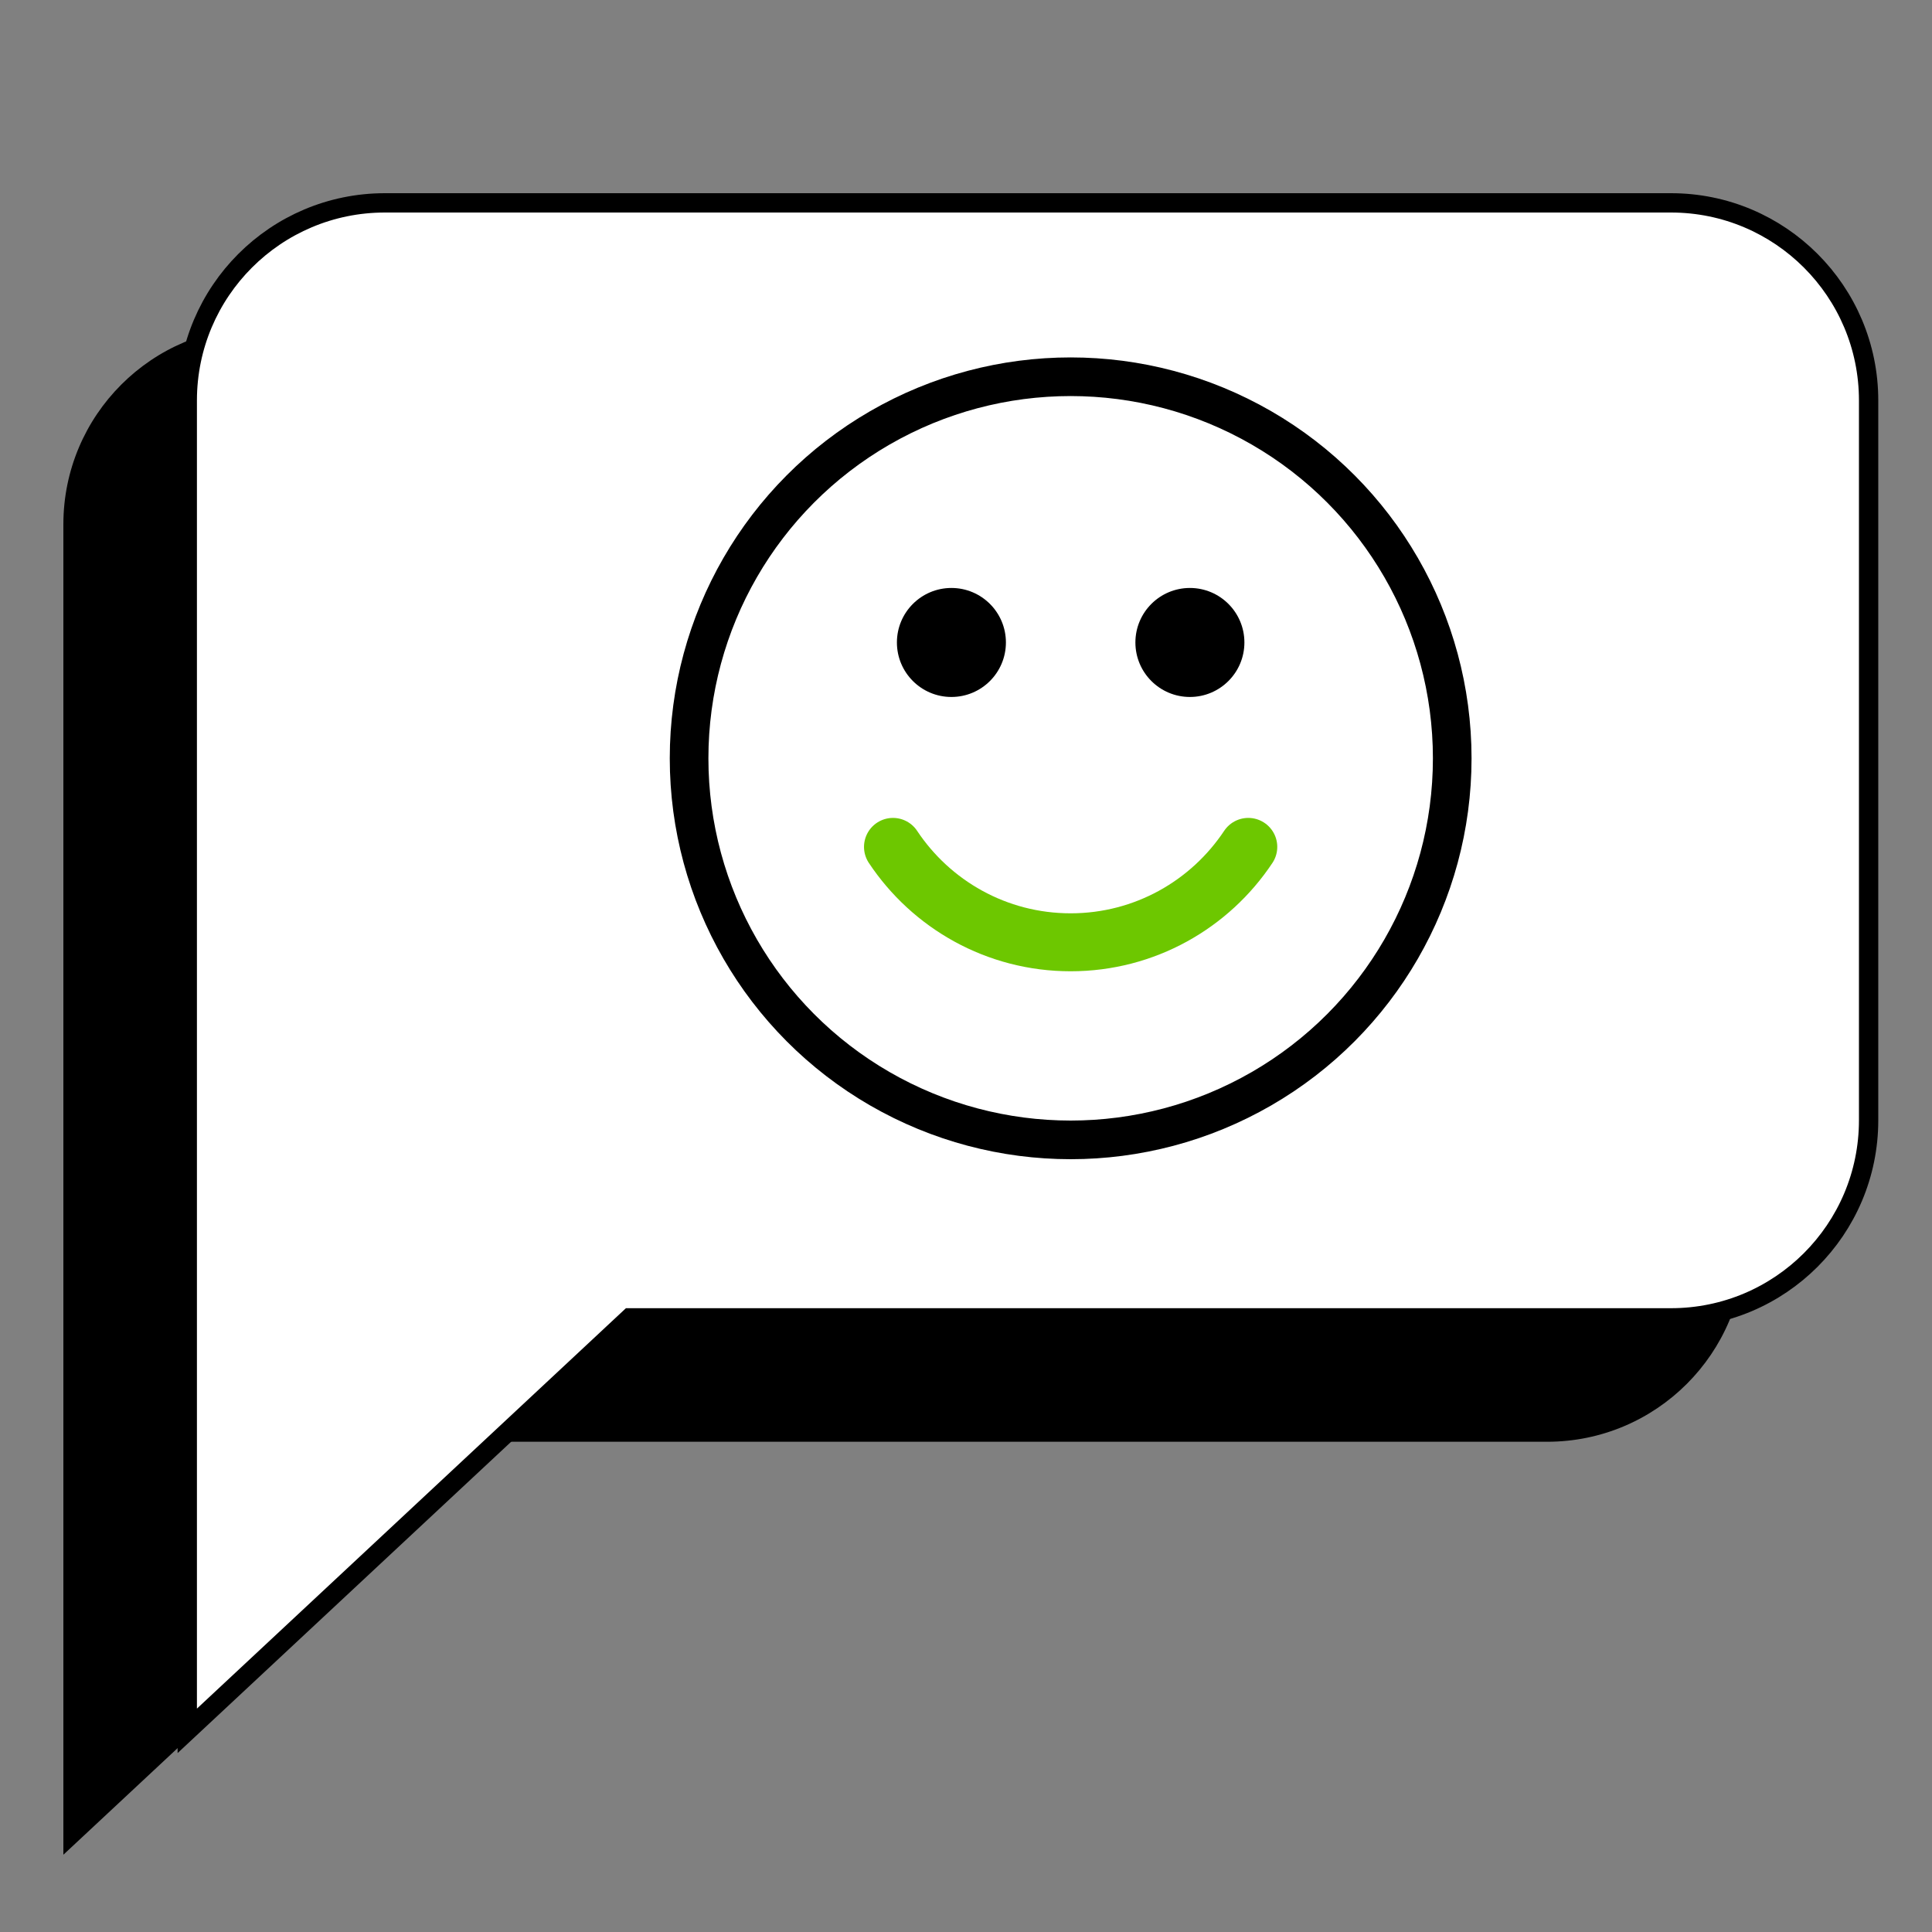
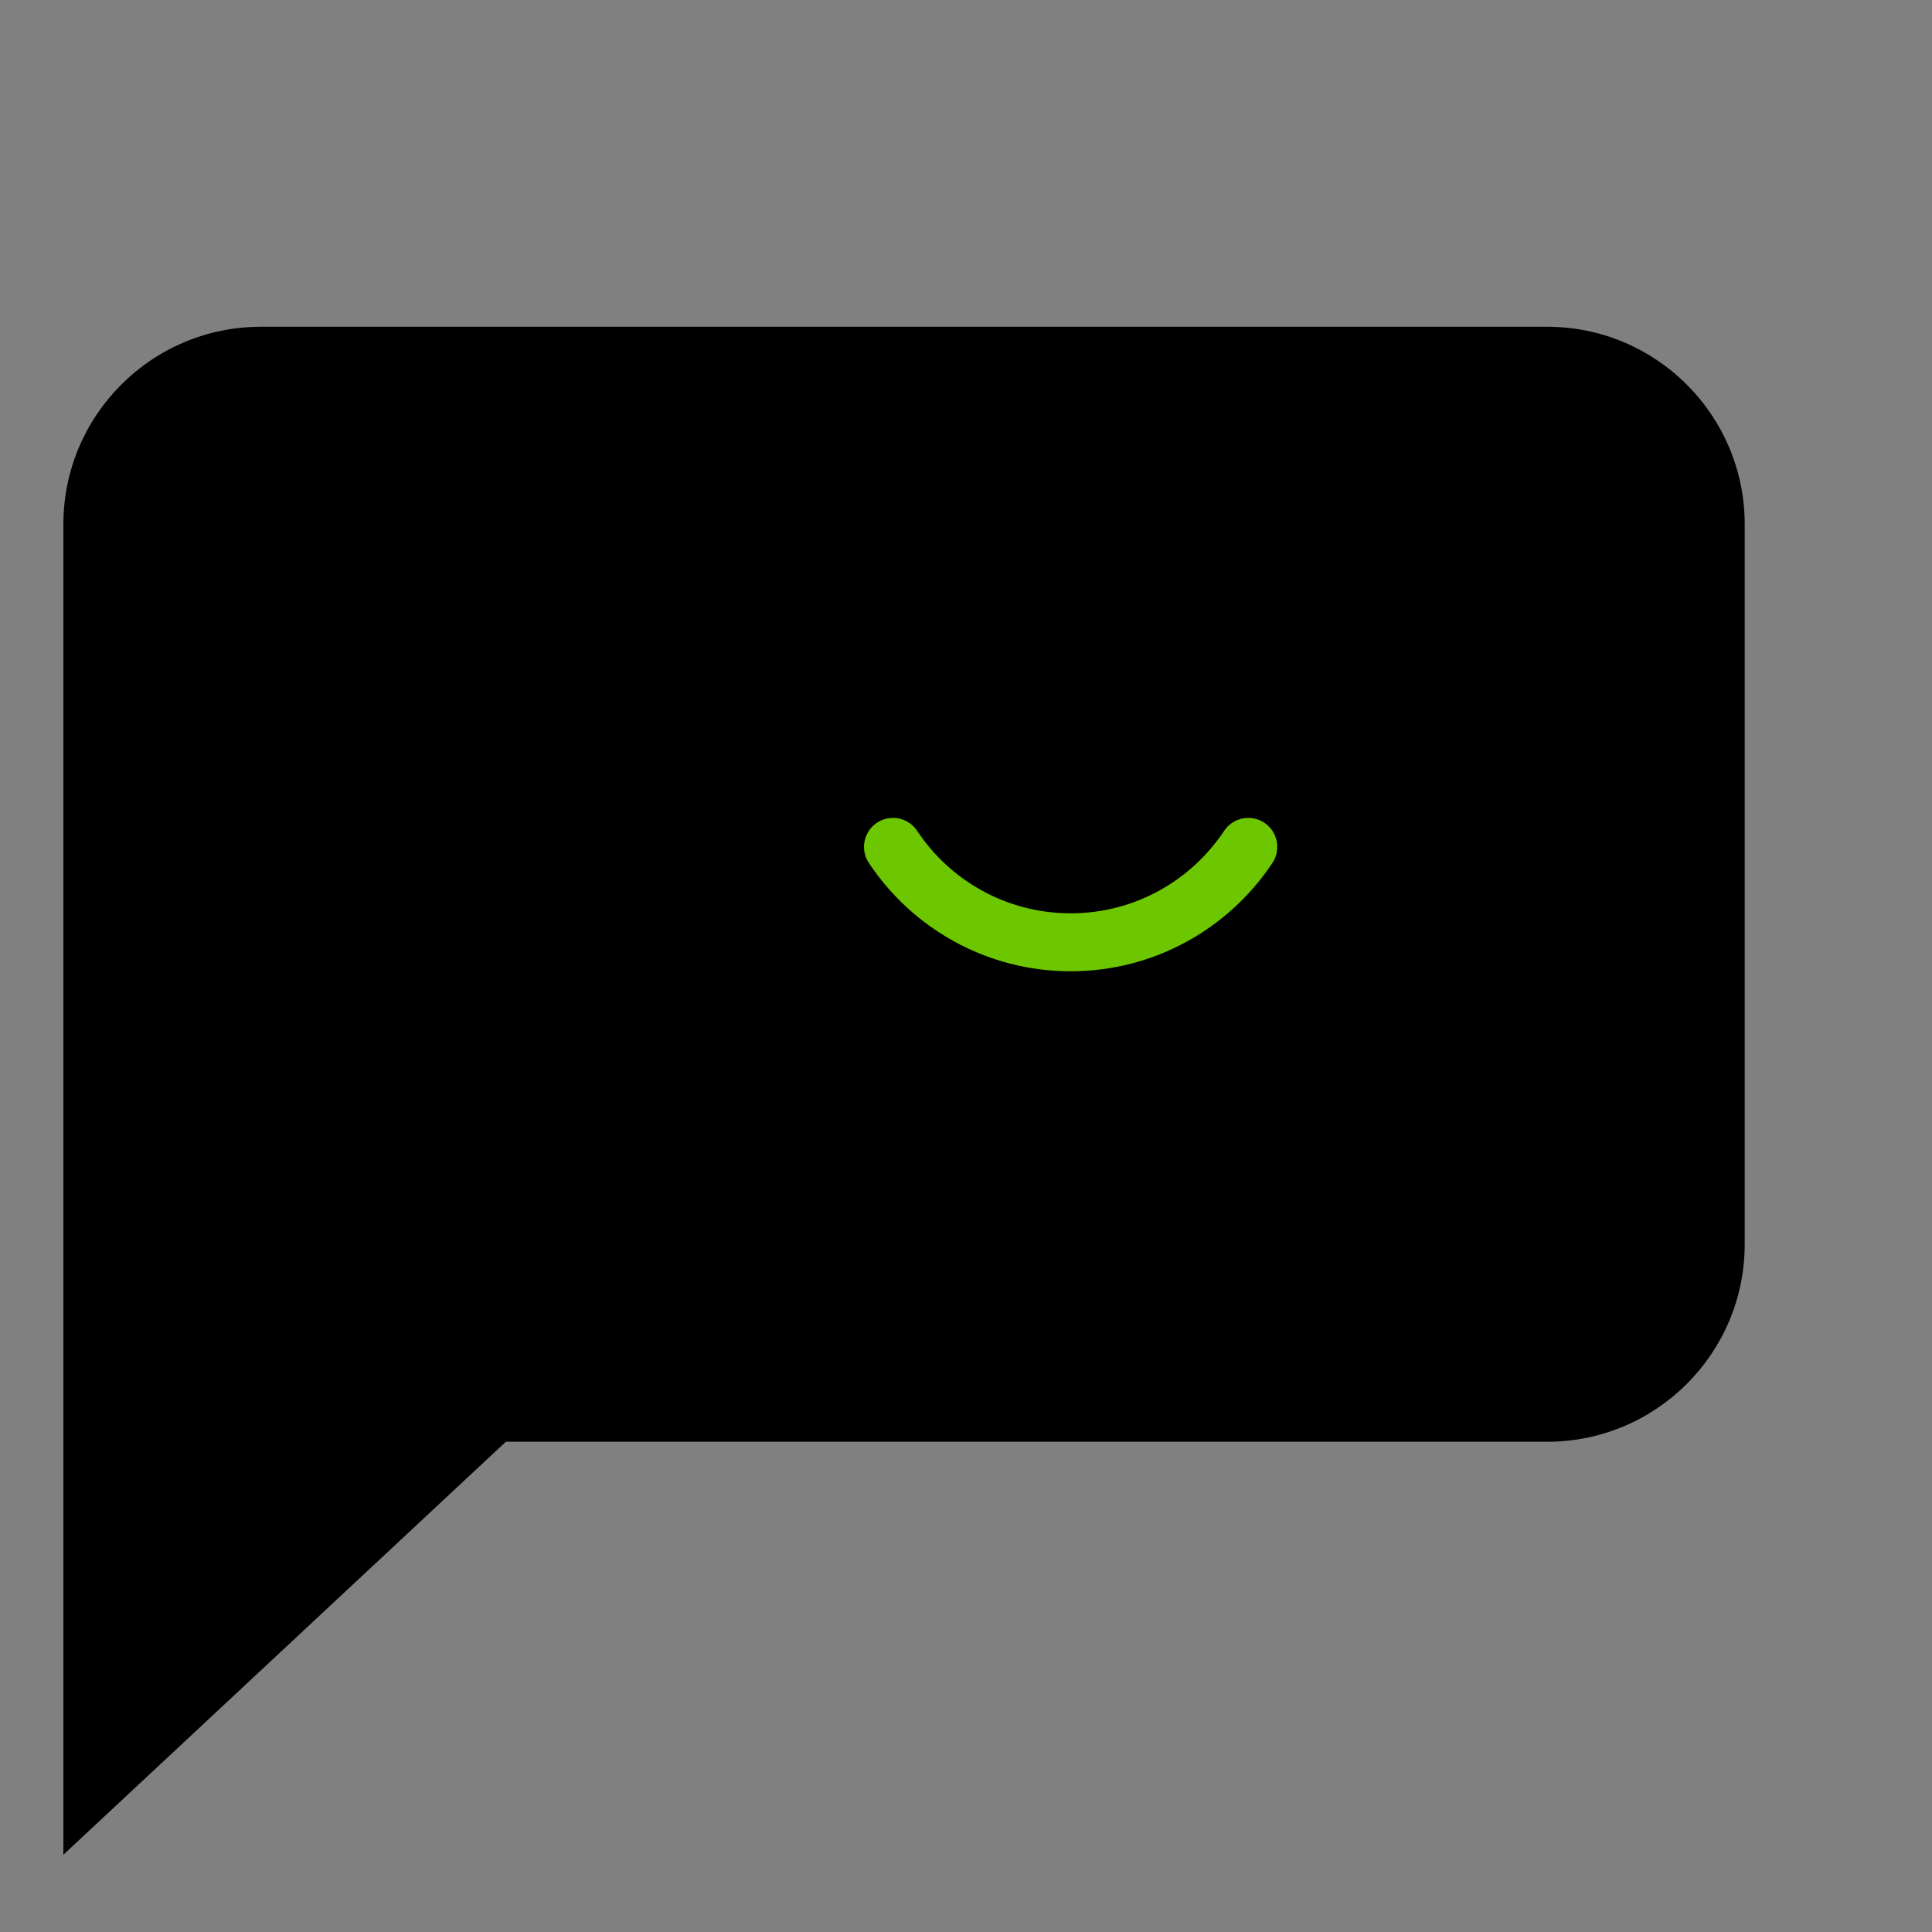
<svg xmlns="http://www.w3.org/2000/svg" version="1.0" x="0px" y="0px" width="100px" height="100px" viewBox="0 0 100 100" style="enable-background:new 0 0 100 100;" xml:space="preserve">
  <rect x="0" y="0" width="100" height="100" fill="#808080" stroke="none" />
  <g id="riferimenti">
</g>
  <g id="tracciato">
    <path d="M3.28,96V27.142c0-5.65,4.58-10.229,10.229-10.229h66.568   c5.65,0,10.229,4.58,10.229,10.229v37.254c0,5.65-4.58,10.229-10.229,10.229   H26.182L3.28,96z" />
-     <path style="fill:#FFFFFF;stroke:#000000;stroke-miterlimit:10;" d="M9.693,89.588V20.729   C9.693,15.08,14.273,10.5,19.922,10.5H86.49c5.65,0,10.229,4.58,10.229,10.229   V57.983c0,5.65-4.58,10.229-10.229,10.229H32.595L9.693,89.588z" />
-     <circle cx="49.245" cy="33.254" r="2.821" />
-     <circle cx="61.589" cy="33.254" r="2.821" />
    <path style="fill:none;stroke:#6DC700;stroke-width:3;stroke-linecap:round;stroke-miterlimit:10;" d="M46.221,43.835   c1.977,2.975,5.356,4.938,9.195,4.938s7.218-1.963,9.195-4.938" />
    <circle style="fill:none;stroke:#000000;stroke-width:2;stroke-miterlimit:10;" cx="55.417" cy="39.25" r="19.75" />
  </g>
  <g id="Livello_3">
</g>
</svg>